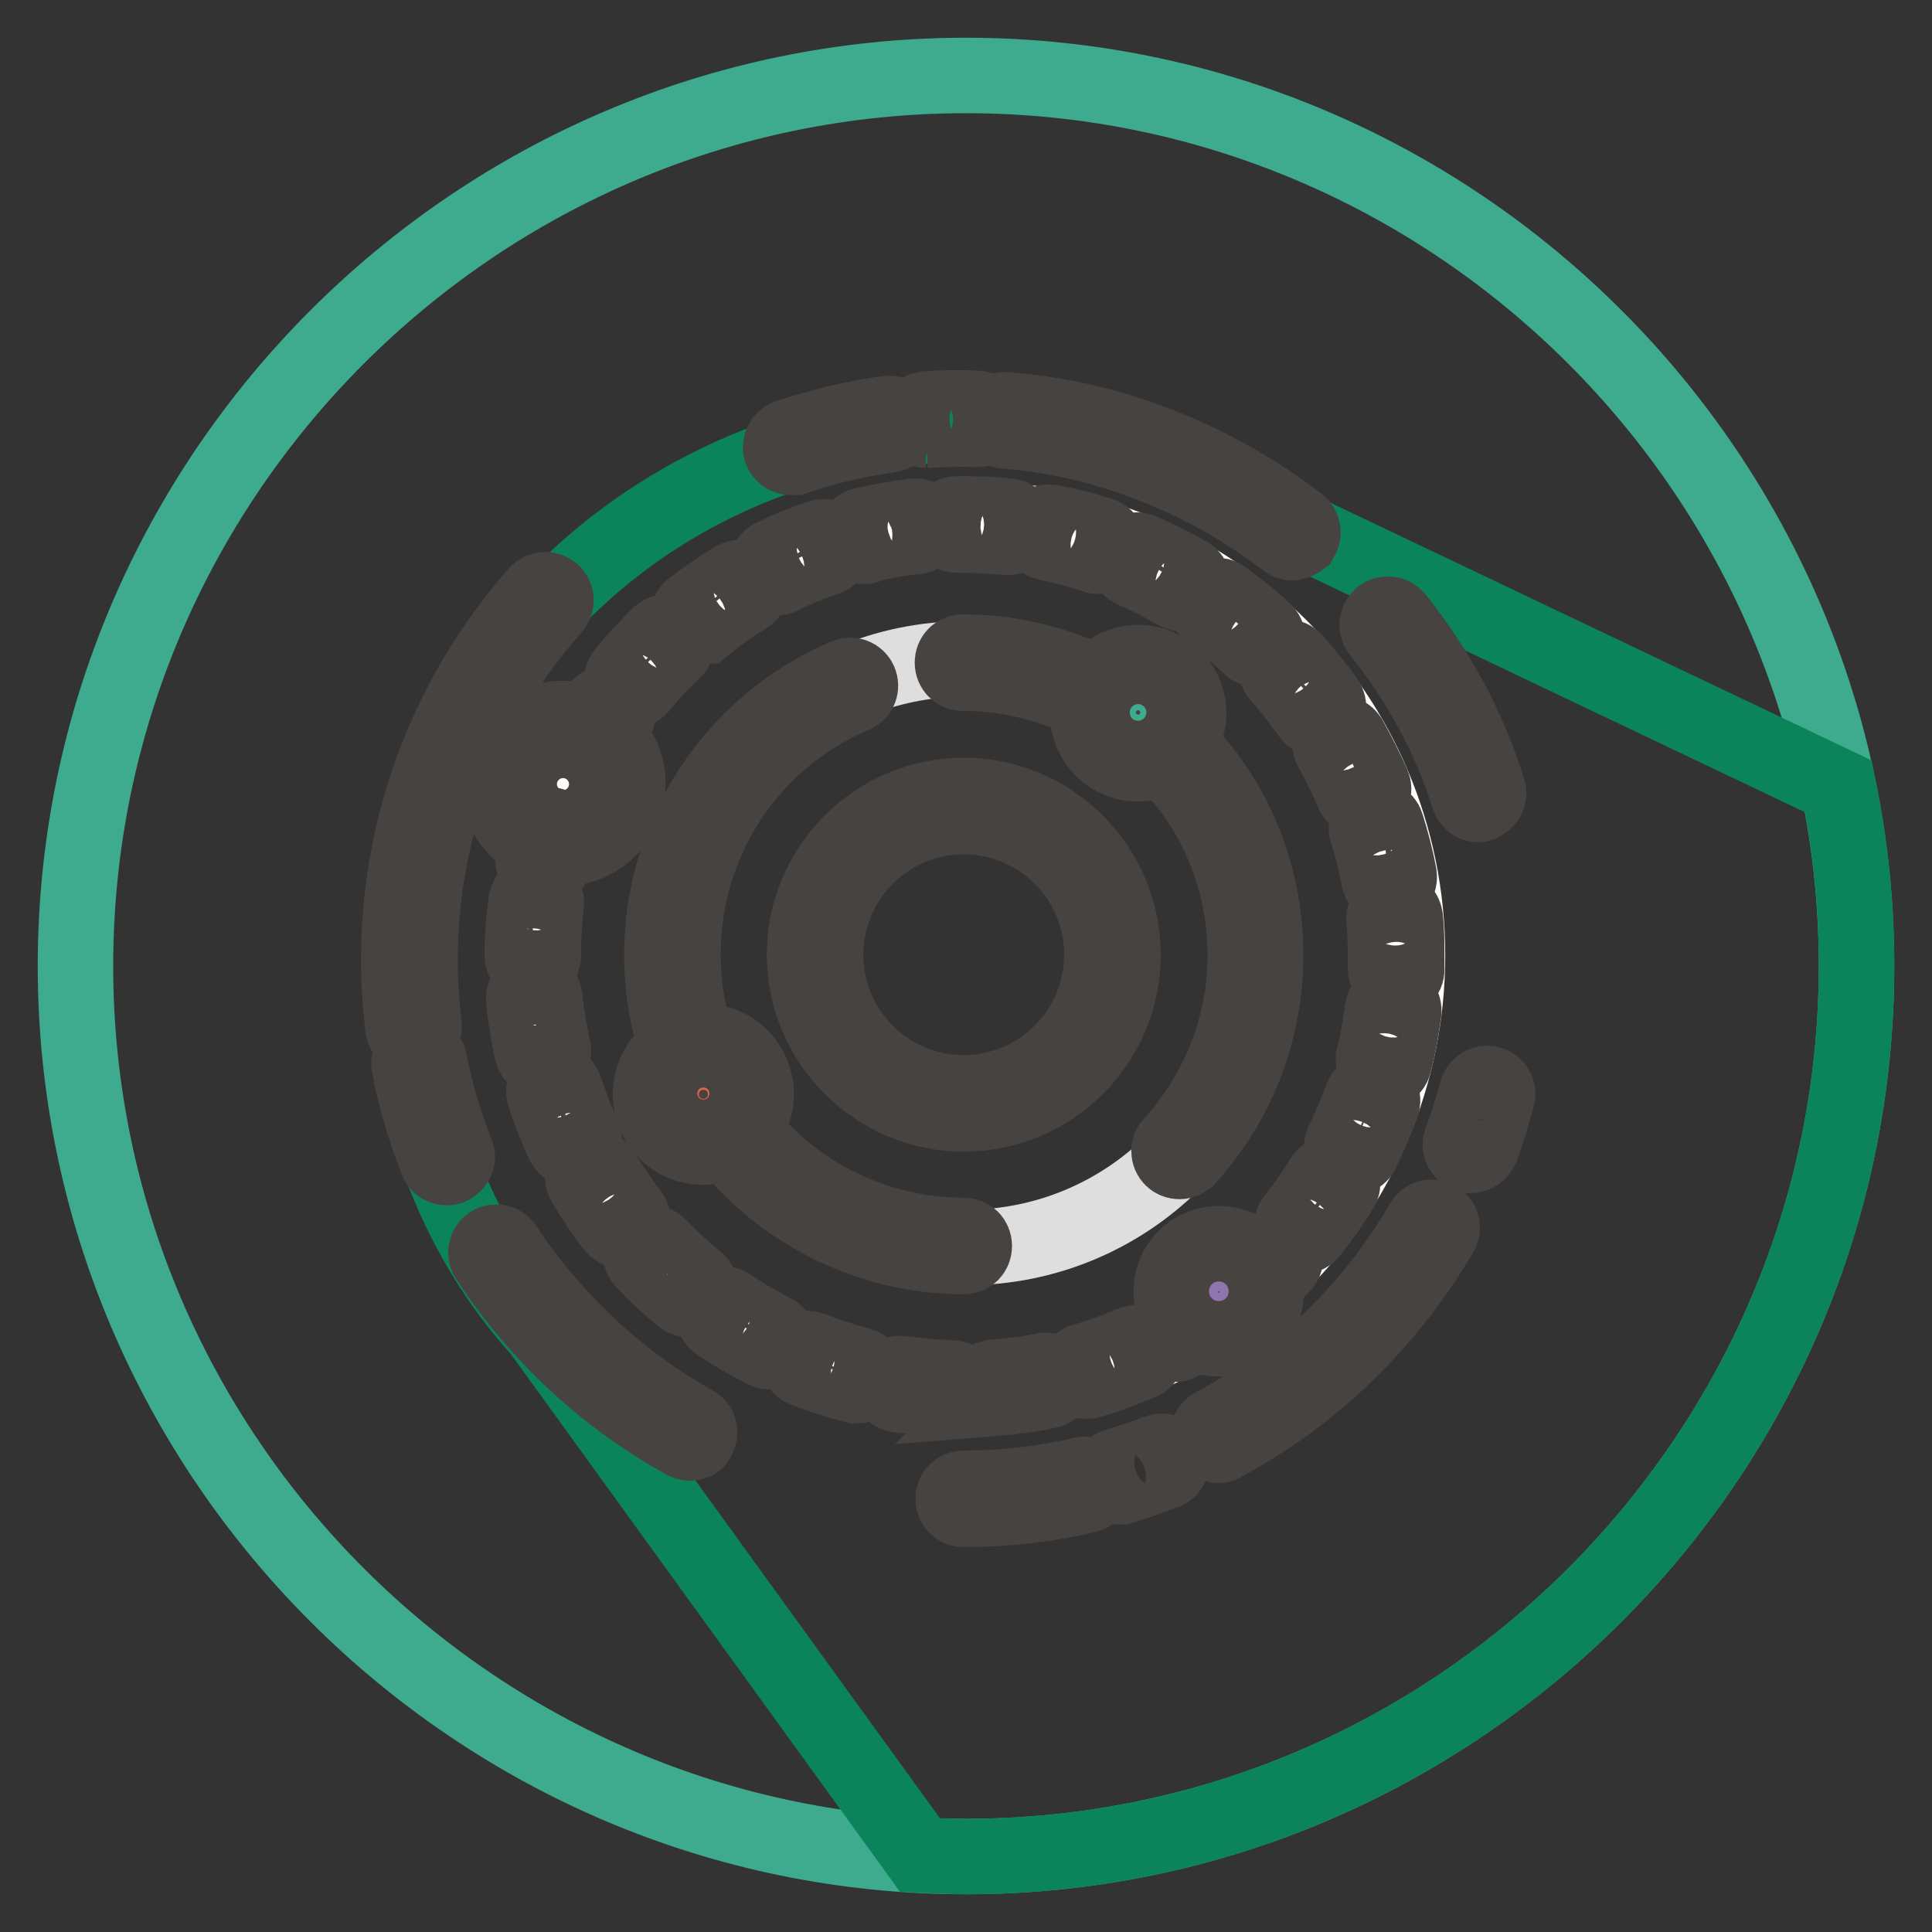
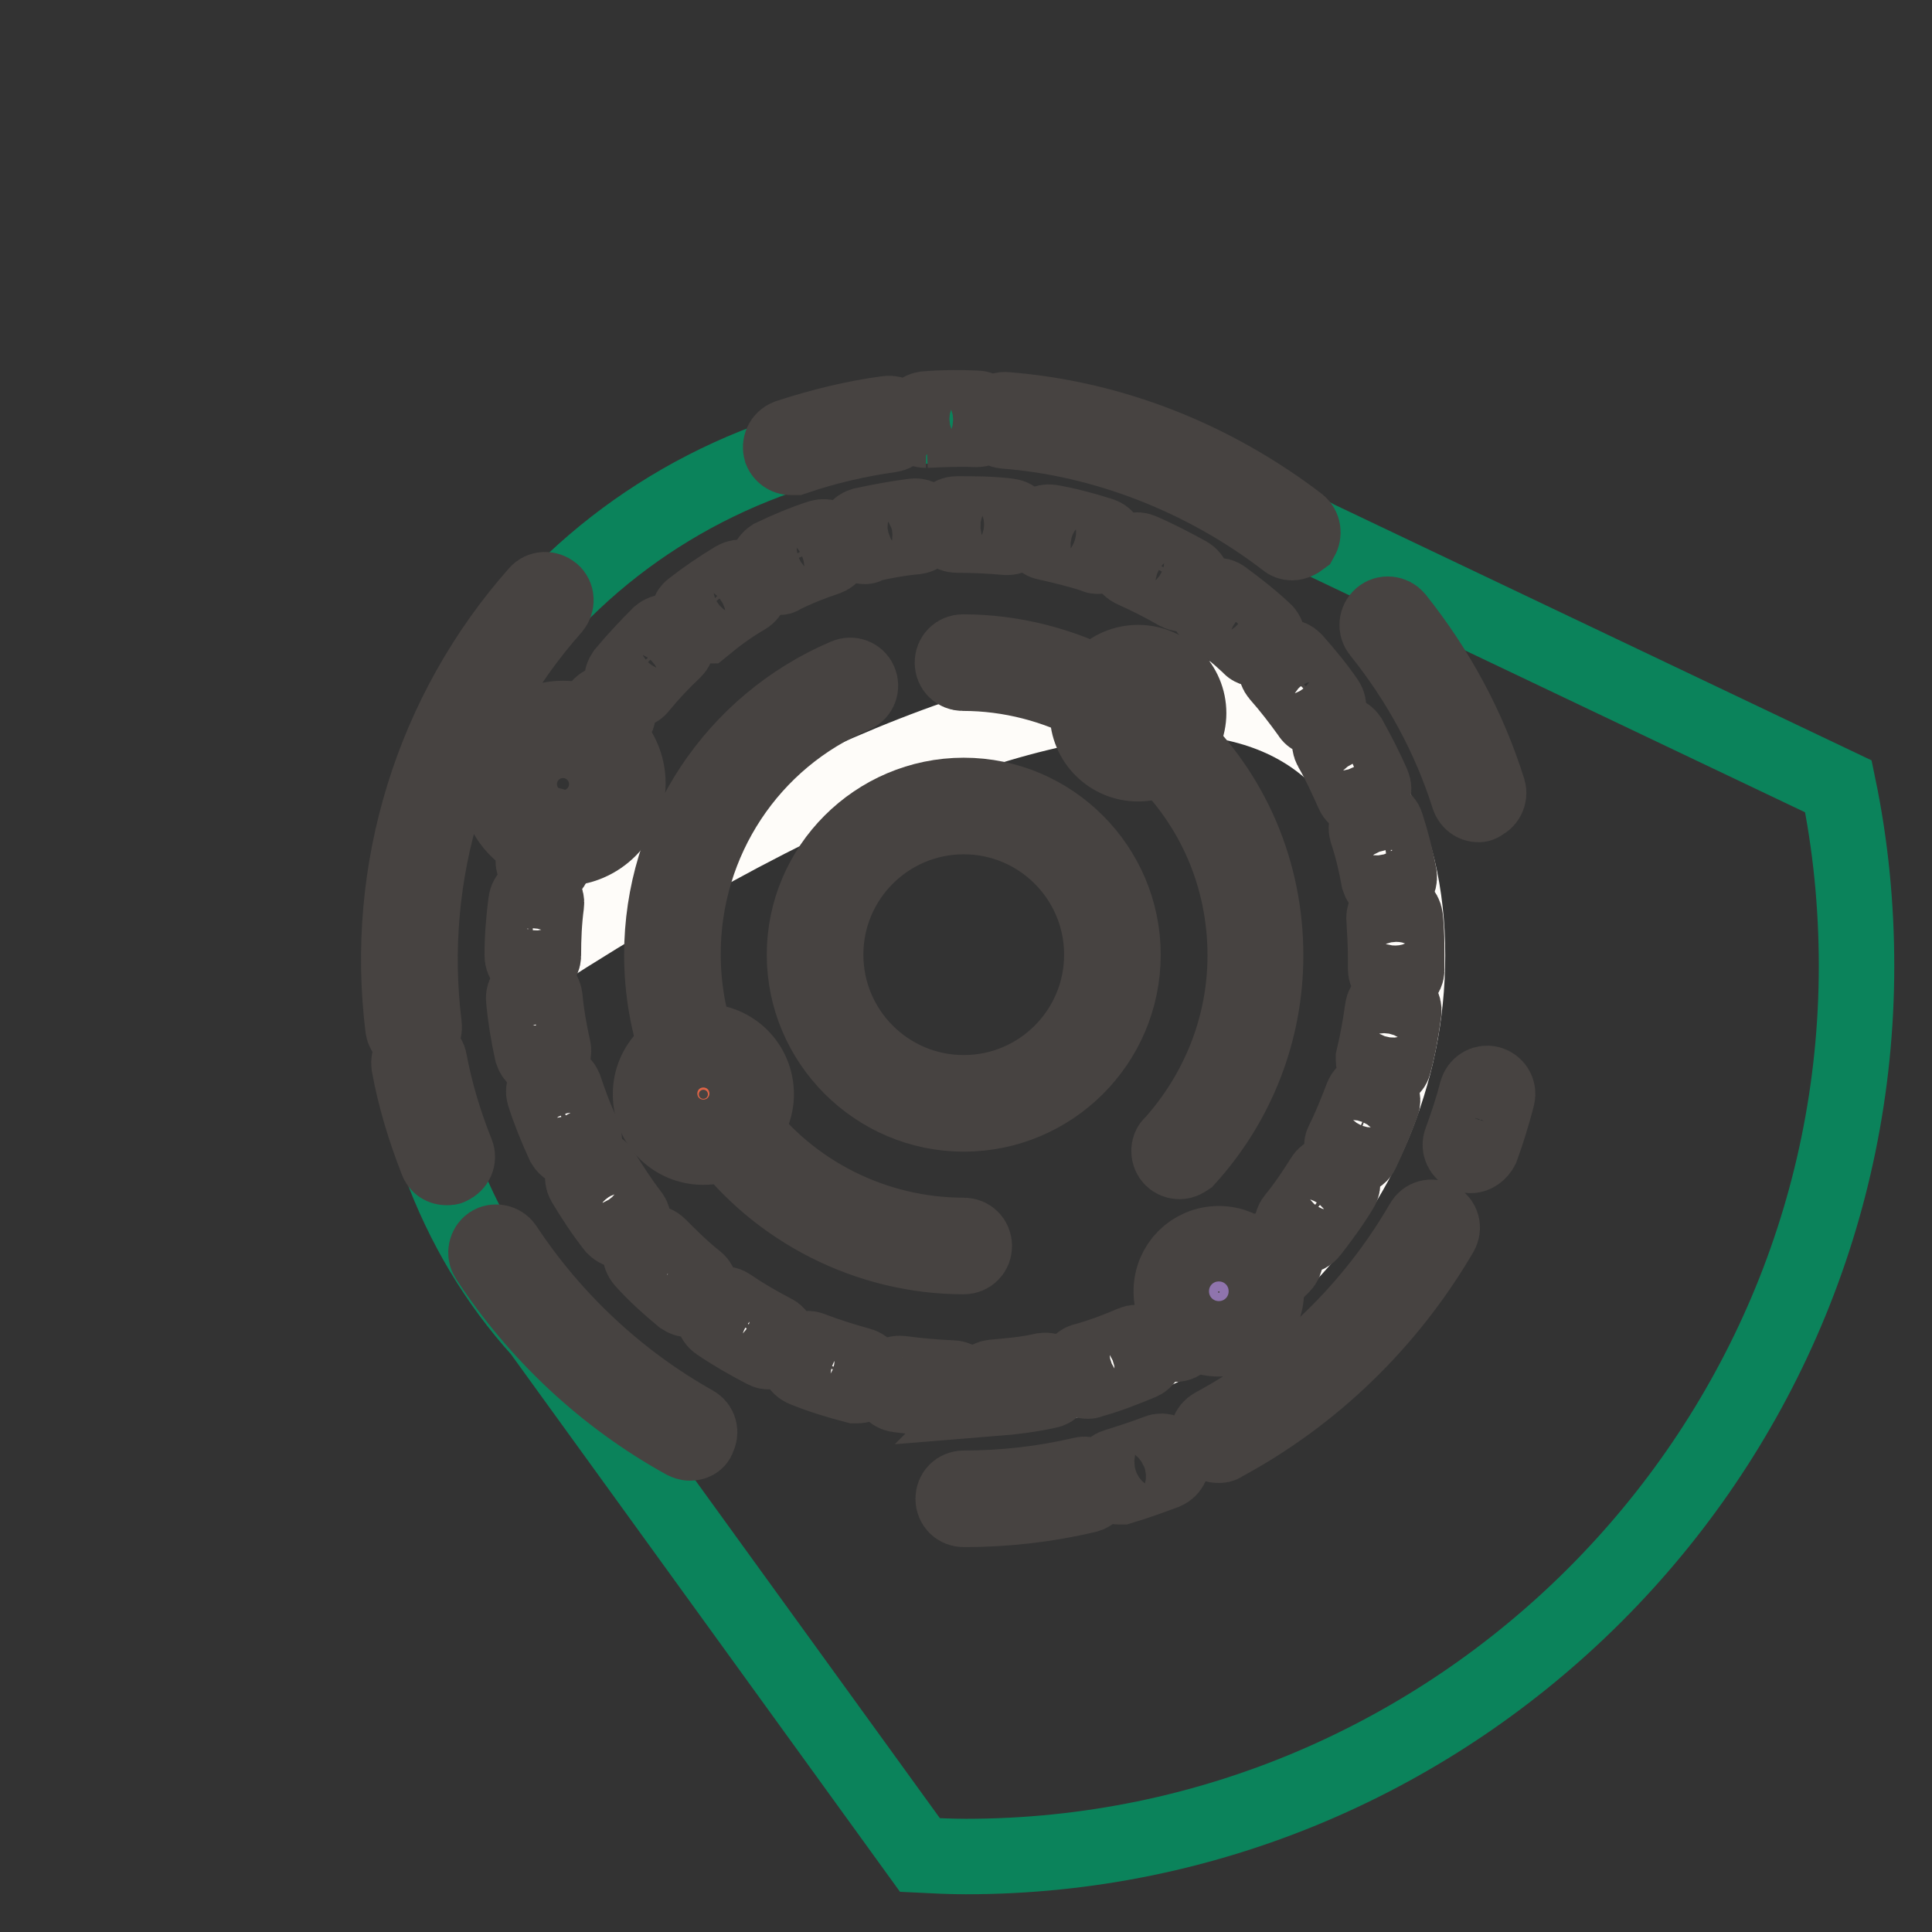
<svg xmlns="http://www.w3.org/2000/svg" version="1.1" x="0px" y="0px" viewBox="0 0 256 256" enable-background="new 0 0 256 256" xml:space="preserve">
  <rect x="0" y="0" width="256" height="256" fill="#333333" stroke="none" />
  <g>
-     <path stroke-width="10" fill-opacity="0" stroke="#3eab8e" d="M128,246c-64.9,0-118-53.1-118-118C10,63.1,63.1,10,128,10c64.9,0,118,53.1,118,118 C246,192.9,192.9,246,128,246z" />
    <path stroke-width="10" fill-opacity="0" stroke="#0b835b" d="M246,128c0-8.1-0.8-16.1-2.4-23.8l-69.1-32.9l-3.1-1.7c-12-8.4-26.7-13.4-42.6-13.4 c-40.6,0-75.1,31.7-75.1,71.5c0,18.4,6.3,35.8,17.9,48.6l50.3,69.5c2,0.1,4.1,0.2,6.1,0.2C192.9,246,246,192.9,246,128z" />
-     <path stroke-width="10" fill-opacity="0" stroke="#fefcf9" d="M186.5,126.6c0,31.9-25.9,57.8-57.8,57.8c-31.9,0-57.8-25.9-57.8-57.8c0-31.9,25.9-57.8,57.8-57.8 C160.7,68.8,186.5,94.7,186.5,126.6" />
-     <path stroke-width="10" fill-opacity="0" stroke="#dfdede" d="M167,126.3c0,21.5-17.4,39-39,39c-21.5,0-39-17.4-39-39c0-21.5,17.4-39,39-39S167,104.8,167,126.3" />
+     <path stroke-width="10" fill-opacity="0" stroke="#fefcf9" d="M186.5,126.6c0,31.9-25.9,57.8-57.8,57.8c-31.9,0-57.8-25.9-57.8-57.8C160.7,68.8,186.5,94.7,186.5,126.6" />
    <path stroke-width="10" fill-opacity="0" stroke="#474341" d="M155.7,178.1c-0.5,0-1-0.3-1.2-0.7c-0.4-0.7-0.1-1.5,0.5-1.9c0,0,0,0,0,0c1-0.5,1.9-1.1,2.9-1.7 c0.6-0.4,1.5-0.2,1.9,0.4c0,0,0,0,0,0c0.4,0.6,0.2,1.5-0.4,1.9l0,0c-1,0.6-2,1.2-3,1.8C156.2,178.1,155.9,178.1,155.7,178.1  M126.1,185.4C126,185.4,126,185.4,126.1,185.4c-2.4-0.1-4.8-0.3-7.1-0.6c-0.8-0.1-1.3-0.8-1.2-1.6c0.1-0.8,0.8-1.3,1.6-1.2 c2.2,0.3,4.5,0.5,6.8,0.6c0.8,0,1.4,0.7,1.3,1.4c0,0,0,0,0,0C127.4,184.8,126.8,185.4,126.1,185.4 M131.7,185.3 c-0.7,0-1.3-0.6-1.4-1.3c-0.1-0.8,0.5-1.4,1.3-1.5h0c2.3-0.2,4.5-0.4,6.7-0.9c0.8-0.1,1.5,0.4,1.6,1.1c0.1,0.8-0.3,1.5-1.1,1.6 c0,0,0,0,0,0C136.5,184.8,134.2,185.1,131.7,185.3C131.8,185.2,131.7,185.3,131.7,185.3 M113.6,183.6c-0.1,0-0.2,0-0.3,0 c-2.3-0.6-4.6-1.3-6.8-2.2c-0.7-0.3-1.1-1.1-0.8-1.8c0.3-0.7,1.1-1.1,1.8-0.8c2.1,0.8,4.3,1.5,6.5,2.1c0.7,0.2,1.2,0.9,1,1.7 C114.8,183.2,114.2,183.6,113.6,183.6 M144.1,183c-0.8,0-1.4-0.6-1.4-1.4c0-0.6,0.4-1.2,1-1.3c2.2-0.6,4.3-1.4,6.4-2.3 c0.7-0.3,1.5,0,1.8,0.7c0,0,0,0,0,0c0.3,0.7,0,1.5-0.7,1.8c0,0,0,0,0,0c-2.2,0.9-4.4,1.8-6.7,2.4C144.4,183,144.2,183,144.1,183  M101.8,179.1c-0.2,0-0.4-0.1-0.6-0.2c-2.1-1.1-4.2-2.3-6.1-3.6c-0.6-0.4-0.8-1.3-0.4-1.9c0.4-0.6,1.3-0.8,1.9-0.4 c1.9,1.3,3.8,2.4,5.9,3.5c0.7,0.3,1,1.2,0.6,1.9c0,0,0,0,0,0C102.8,178.8,102.3,179.1,101.8,179.1 M91.3,172.2 c-0.3,0-0.6-0.1-0.9-0.3c-1.8-1.5-3.6-3.1-5.2-4.9c-0.5-0.6-0.5-1.4,0.1-2c0.6-0.5,1.4-0.5,2,0.1c1.6,1.6,3.2,3.2,5,4.6 c0.6,0.5,0.7,1.4,0.2,2c0,0,0,0,0,0C92.1,172,91.7,172.2,91.3,172.2 M82.5,163.1c-0.4,0-0.8-0.2-1.1-0.5c-1.5-1.9-2.8-3.9-4-5.9 c-0.4-0.7-0.1-1.5,0.5-1.9c0.6-0.4,1.5-0.2,1.9,0.5c1.2,1.9,2.4,3.8,3.8,5.6c0.5,0.6,0.4,1.5-0.2,1.9 C83.1,163,82.8,163.1,82.5,163.1 M76,152.4c-0.5,0-1-0.3-1.3-0.8c-1-2.2-1.9-4.4-2.6-6.6c-0.2-0.7,0.2-1.5,0.9-1.8c0,0,0,0,0,0 c0.7-0.2,1.5,0.2,1.8,0.9c0.7,2.1,1.5,4.3,2.5,6.3c0.3,0.7,0,1.5-0.7,1.8C76.4,152.4,76.2,152.4,76,152.4 M71.9,140.5 c-0.7,0-1.2-0.5-1.4-1.1c-0.5-2.3-0.9-4.7-1.1-7c-0.1-0.8,0.5-1.4,1.3-1.5c0,0,0,0,0,0c0.8-0.1,1.4,0.5,1.5,1.3 c0.2,2.2,0.6,4.5,1.1,6.7c0.2,0.8-0.3,1.5-1.1,1.7C72.1,140.5,72,140.5,71.9,140.5 M70.6,128L70.6,128c-0.8,0-1.4-0.6-1.4-1.4 c0-2.4,0.2-4.8,0.5-7.1c0.1-0.8,0.8-1.3,1.5-1.2c0.8,0.1,1.3,0.8,1.2,1.5c0,0,0,0,0,0c-0.3,2.2-0.4,4.5-0.4,6.8 C72,127.3,71.4,127.9,70.6,128 M72,115.4c-0.1,0-0.2,0-0.3,0c-0.7-0.2-1.2-0.9-1-1.7c0,0,0,0,0,0c0.3-1.1,0.6-2.3,0.9-3.4 c0.2-0.7,1-1.2,1.7-0.9c0.7,0.2,1.2,1,0.9,1.7l0,0c-0.3,1.1-0.6,2.1-0.8,3.2C73.2,114.9,72.7,115.4,72,115.4 M78.7,98.8 c-0.3,0-0.5-0.1-0.7-0.2c-0.7-0.4-0.9-1.2-0.5-1.9l0,0c0.6-1,1.2-2,1.9-3c0.4-0.6,1.3-0.8,1.9-0.4c0,0,0,0,0,0 c0.6,0.4,0.8,1.3,0.4,1.9c0,0,0,0,0,0c-0.6,0.9-1.2,1.9-1.8,2.8C79.6,98.5,79.2,98.8,78.7,98.8 M172.6,163.8 c-0.3,0-0.6-0.1-0.9-0.3c-0.6-0.5-0.7-1.4-0.2-2c0,0,0,0,0,0c1.4-1.7,2.6-3.5,3.8-5.4c0.4-0.7,1.3-0.9,1.9-0.5c0,0,0,0,0,0 c0.7,0.4,0.9,1.3,0.5,1.9l0,0c-1.2,2-2.6,3.9-4,5.7C173.4,163.6,173,163.8,172.6,163.8 M179.2,153.4c-0.8,0-1.4-0.6-1.4-1.4 c0-0.2,0-0.4,0.1-0.6c1-2,1.8-4,2.6-6.1c0.3-0.7,1-1.1,1.8-0.8c0.7,0.3,1.1,1.1,0.8,1.8c-0.8,2.2-1.7,4.3-2.7,6.4 C180.2,153.1,179.7,153.4,179.2,153.4 M183.4,141.9c-0.8,0-1.4-0.6-1.4-1.4c0-0.1,0-0.2,0-0.3c0.5-2.1,0.9-4.3,1.2-6.5 c0.1-0.8,0.8-1.3,1.6-1.2s1.3,0.8,1.2,1.6c-0.3,2.3-0.7,4.6-1.3,6.8C184.6,141.5,184,141.9,183.4,141.9 M185,129.8 C185,129.8,185,129.8,185,129.8c-0.8,0-1.4-0.7-1.4-1.4c0,0,0,0,0,0c0-0.5,0-1.1,0-1.6c0-1.7-0.1-3.3-0.2-5 c-0.1-0.8,0.5-1.4,1.3-1.5c0.7-0.1,1.4,0.5,1.5,1.3c0.2,1.7,0.2,3.5,0.2,5.2c0,0.6,0,1.1,0,1.7C186.4,129.2,185.8,129.8,185,129.8  M184.1,117.6c-0.7,0-1.2-0.5-1.4-1.1c-0.4-2.2-0.9-4.3-1.6-6.4c-0.2-0.7,0.2-1.5,0.9-1.7c0.7-0.2,1.5,0.2,1.7,0.9 c0.7,2.2,1.3,4.5,1.7,6.7c0.1,0.8-0.4,1.5-1.1,1.6C184.3,117.6,184.2,117.6,184.1,117.6 M180.6,105.9c-0.6,0-1.1-0.3-1.3-0.8 c-0.9-2-1.8-4-2.9-5.9c-0.4-0.7-0.2-1.5,0.5-1.9c0,0,0,0,0,0c0.7-0.4,1.5-0.1,1.9,0.5c0,0,0,0,0,0c1.1,2,2.2,4.1,3.1,6.2 c0.3,0.7,0,1.5-0.7,1.8C180.9,105.8,180.8,105.9,180.6,105.9 M174.6,95.2c-0.5,0-0.9-0.2-1.1-0.6c-1.3-1.8-2.6-3.5-4.1-5.2 c-0.5-0.6-0.5-1.4,0.1-2c0.6-0.5,1.4-0.5,2,0.1c1.5,1.7,3,3.5,4.3,5.4c0.4,0.6,0.3,1.5-0.3,1.9C175.2,95.1,174.9,95.2,174.6,95.2  M83.8,91.5c-0.8,0-1.4-0.6-1.4-1.4c0-0.3,0.1-0.6,0.3-0.9c1.5-1.8,3.1-3.5,4.7-5.1c0.6-0.5,1.4-0.5,2,0.1c0.5,0.6,0.5,1.4-0.1,2 c-1.6,1.5-3.1,3.1-4.5,4.8C84.6,91.3,84.3,91.5,83.8,91.5 M166.5,86c-0.3,0-0.7-0.1-0.9-0.4c-1.6-1.5-3.3-2.9-5.1-4.2 c-0.6-0.4-0.8-1.3-0.3-1.9c0.5-0.6,1.3-0.8,1.9-0.3c1.9,1.4,3.7,2.8,5.4,4.4c0.6,0.5,0.6,1.4,0.1,2v0C167.3,85.8,166.9,86,166.5,86  M92.6,83c-0.4,0-0.8-0.2-1.1-0.5c-0.5-0.6-0.4-1.5,0.2-1.9c0,0,0,0,0,0c1.8-1.4,3.7-2.7,5.7-3.9c0.7-0.4,1.5-0.2,1.9,0.5 c0.4,0.7,0.2,1.5-0.5,1.9c-1.9,1.1-3.7,2.4-5.4,3.8C93.2,82.9,92.9,83,92.6,83 M156.7,78.7c-0.2,0-0.5-0.1-0.7-0.2 c-1.9-1.1-3.9-2.1-5.9-3c-0.7-0.3-1-1.1-0.7-1.8c0.3-0.7,1.1-1,1.8-0.7c2.1,0.9,4.2,2,6.2,3.1c0.7,0.4,0.9,1.2,0.5,1.9c0,0,0,0,0,0 C157.6,78.4,157.2,78.7,156.7,78.7 M103,76.5c-0.5,0-1-0.3-1.3-0.8c-0.3-0.7,0-1.5,0.6-1.9c0,0,0,0,0,0c2.1-1,4.2-1.9,6.4-2.6 c0.7-0.2,1.5,0.1,1.8,0.9c0.2,0.7-0.1,1.5-0.9,1.8c-2.1,0.7-4.1,1.5-6.1,2.5C103.5,76.5,103.2,76.5,103,76.5 M145.5,73.7 c-0.1,0-0.3,0-0.4-0.1c-2.1-0.7-4.2-1.2-6.4-1.7c-0.8-0.1-1.2-0.9-1.1-1.6c0.1-0.8,0.9-1.2,1.6-1.1c2.3,0.4,4.5,1,6.7,1.7 c0.7,0.2,1.1,1,0.9,1.7C146.6,73.3,146.1,73.7,145.5,73.7 M114.6,72.4c-0.6,0-1.2-0.4-1.3-1.1c-0.2-0.7,0.3-1.5,1-1.7c0,0,0,0,0,0 c2.3-0.5,4.5-0.9,6.8-1.2c0.8-0.1,1.5,0.5,1.5,1.2c0.1,0.8-0.5,1.4-1.2,1.5c-2.2,0.2-4.4,0.6-6.5,1.1 C114.8,72.4,114.7,72.4,114.6,72.4 M133.5,71.2c0,0-0.1,0-0.1,0c-2.2-0.2-4.4-0.3-6.6-0.3c-0.8,0-1.4-0.6-1.4-1.4 c0-0.8,0.6-1.4,1.4-1.4c2.3,0,4.6,0,6.9,0.3c0.8,0.1,1.3,0.8,1.2,1.5C134.8,70.6,134.2,71.2,133.5,71.2 M166.5,170.4 c-0.8,0-1.4-0.6-1.4-1.4c0-0.4,0.2-0.8,0.4-1c0.8-0.8,1.6-1.5,2.4-2.3c0.5-0.6,1.4-0.6,2,0c0,0,0,0,0,0c0.6,0.5,0.6,1.4,0,2v0 c-0.8,0.8-1.7,1.7-2.5,2.4C167.2,170.2,166.8,170.4,166.5,170.4 M156.3,153.9c-0.8,0-1.4-0.6-1.4-1.4c0-0.3,0.1-0.7,0.4-0.9 c6.2-6.9,9.7-15.7,9.7-25c0-10.3-4.1-19.9-11.6-27c-0.6-0.5-0.6-1.4-0.1-2c0.5-0.6,1.4-0.6,2,0c8,7.6,12.4,17.9,12.4,29 c0,10-3.7,19.5-10.4,26.9C157,153.7,156.7,153.9,156.3,153.9 M146,93.9c-0.2,0-0.5-0.1-0.7-0.2c-5.4-2.9-11.5-4.5-17.7-4.5 c-0.8,0-1.4-0.6-1.4-1.4c0-0.8,0.6-1.4,1.4-1.4c0,0,0,0,0,0c6.6,0,13.2,1.7,19,4.8c0.7,0.4,0.9,1.2,0.6,1.9c0,0,0,0,0,0 C147,93.7,146.6,93.9,146,93.9 M91.4,141c-0.6,0-1.1-0.4-1.3-0.9c-1.6-4.3-2.4-8.9-2.4-13.6c0-16.1,9.6-30.6,24.4-36.9 c0.7-0.3,1.5,0,1.8,0.7c0.3,0.7,0,1.5-0.7,1.8c-13.8,5.8-22.7,19.3-22.7,34.3c0,4.3,0.7,8.6,2.2,12.6c0.3,0.7-0.1,1.5-0.8,1.8 C91.7,141,91.5,141,91.4,141 M127.7,166.5c-12.6,0-24.7-6.1-32.2-16.3c-0.5-0.6-0.3-1.5,0.3-1.9c0.6-0.5,1.5-0.3,1.9,0.3 c7,9.5,18.2,15.1,30,15.1c0.8,0,1.4,0.6,1.4,1.4C129.1,165.9,128.5,166.5,127.7,166.5" />
    <path stroke-width="10" fill-opacity="0" stroke="#edb923" d="M147.4,126.5c0,10.9-8.8,19.7-19.7,19.7s-19.7-8.8-19.7-19.7c0-10.9,8.8-19.7,19.7-19.7 C138.6,106.8,147.4,115.6,147.4,126.5" />
    <path stroke-width="10" fill-opacity="0" stroke="#474341" d="M127.7,147.6c-11.6,0-21.1-9.5-21.1-21.1c0-11.6,9.5-21.1,21.1-21.1c11.6,0,21.1,9.5,21.1,21.1 C148.8,138.2,139.3,147.6,127.7,147.6 M127.7,108.2c-10.1,0-18.3,8.2-18.3,18.3c0,10.1,8.2,18.3,18.3,18.3 c10.1,0,18.3-8.2,18.3-18.3C146,116.4,137.8,108.2,127.7,108.2" />
    <path stroke-width="10" fill-opacity="0" stroke="#5db8e0" d="M81.8,103.9c0,4-3.2,7.2-7.2,7.2c-4,0-7.2-3.2-7.2-7.2c0-4,3.2-7.2,7.2-7.2C78.6,96.7,81.8,99.9,81.8,103.9 " />
    <path stroke-width="10" fill-opacity="0" stroke="#474341" d="M74.6,112.4c-4.7,0-8.6-3.9-8.6-8.6s3.8-8.6,8.6-8.6c4.7,0,8.6,3.9,8.6,8.6S79.4,112.4,74.6,112.4  M74.6,98.1c-3.2,0-5.8,2.6-5.8,5.8s2.6,5.8,5.8,5.8c3.2,0,5.8-2.6,5.8-5.8S77.8,98.1,74.6,98.1" />
    <path stroke-width="10" fill-opacity="0" stroke="#e06446" d="M98.8,145c0,3.1-2.5,5.6-5.6,5.6c-3.1,0-5.6-2.5-5.6-5.6c0-3.1,2.5-5.6,5.6-5.6 C96.3,139.4,98.8,141.9,98.8,145" />
    <path stroke-width="10" fill-opacity="0" stroke="#474341" d="M93.2,152c-3.9,0-7-3.1-7-7c0-3.9,3.1-7,7-7c3.9,0,7,3.1,7,7C100.2,148.8,97,152,93.2,152 M93.2,140.7 c-2.3,0-4.2,1.9-4.2,4.2c0,2.3,1.9,4.2,4.2,4.2c2.3,0,4.2-1.9,4.2-4.2C97.4,142.6,95.5,140.7,93.2,140.7" />
-     <path stroke-width="10" fill-opacity="0" stroke="#3eab8e" d="M156.1,94.4c0,2.9-2.4,5.3-5.3,5.3c-2.9,0-5.3-2.4-5.3-5.3c0-2.9,2.4-5.3,5.3-5.3 C153.7,89.1,156.1,91.5,156.1,94.4" />
    <path stroke-width="10" fill-opacity="0" stroke="#474341" d="M150.8,101.2c-3.7,0-6.7-3-6.7-6.7c0-3.7,3-6.7,6.7-6.7c3.7,0,6.7,3,6.7,6.7 C157.5,98.1,154.5,101.2,150.8,101.2 M150.8,90.5c-2.2,0-3.9,1.8-3.9,3.9c0,2.2,1.8,3.9,3.9,3.9c2.2,0,3.9-1.8,3.9-3.9 C154.7,92.3,152.9,90.5,150.8,90.5" />
    <path stroke-width="10" fill-opacity="0" stroke="#8f74ad" d="M166.4,171.2c0,2.7-2.2,4.9-4.9,4.9c-2.7,0-4.9-2.2-4.9-4.9c0-2.7,2.2-4.9,4.9-4.9 C164.2,166.3,166.4,168.5,166.4,171.2" />
    <path stroke-width="10" fill-opacity="0" stroke="#474341" d="M161.5,177.4c-3.5,0-6.3-2.8-6.3-6.3c0-3.5,2.8-6.3,6.3-6.3c3.5,0,6.3,2.8,6.3,6.3 C167.8,174.6,165,177.4,161.5,177.4 M161.5,167.7c-1.9,0-3.5,1.6-3.5,3.5c0,1.9,1.6,3.5,3.5,3.5c1.9,0,3.5-1.6,3.5-3.5 C165,169.2,163.4,167.7,161.5,167.7 M195.9,106.6c-0.6,0-1.1-0.4-1.3-1c-2.5-7.9-6.5-15.3-11.8-21.9c-0.5-0.6-0.4-1.5,0.2-2 c0.6-0.5,1.5-0.4,2,0.2c5.5,6.9,9.6,14.5,12.2,22.8c0.2,0.7-0.2,1.5-0.9,1.7C196.2,106.6,196,106.6,195.9,106.6 M171.2,71.9 c-0.3,0-0.6-0.1-0.8-0.3c-10.8-8.3-24.1-13.5-37.3-14.5c-0.8-0.1-1.3-0.7-1.3-1.5c0,0,0,0,0,0c0.1-0.8,0.7-1.4,1.5-1.3 c14,1.1,27.4,6.4,38.8,15.1c0.6,0.5,0.7,1.3,0.3,2C172,71.7,171.6,71.9,171.2,71.9 M122.7,57c-0.8,0-1.4-0.6-1.4-1.4 c0-0.7,0.6-1.3,1.3-1.4c2.3-0.2,4.5-0.2,6.8-0.1c0.8,0,1.4,0.7,1.4,1.4c0,0,0,0,0,0c0,0.8-0.6,1.4-1.4,1.4c0,0,0,0,0,0 C127.1,56.8,124.9,56.9,122.7,57C122.7,57,122.7,57,122.7,57 M104.8,60.6c-0.6,0-1.1-0.4-1.3-0.9c-0.2-0.7,0.1-1.5,0.9-1.8 c0,0,0,0,0,0c4.3-1.4,8.7-2.5,13.2-3.1c0.8-0.1,1.5,0.4,1.6,1.2c0.1,0.8-0.4,1.5-1.2,1.6c-4.3,0.6-8.6,1.6-12.7,3 C105.1,60.6,105,60.6,104.8,60.6 M54.8,137.4c-0.7,0-1.3-0.5-1.4-1.2c-2.6-20.9,3.9-41.9,17.8-57.6c0.5-0.6,1.4-0.6,2-0.1 c0.6,0.5,0.6,1.4,0.1,2c-13.4,15.1-19.6,35.3-17.1,55.4c0.1,0.8-0.4,1.5-1.2,1.6C54.9,137.4,54.8,137.4,54.8,137.4 M59.2,154.7 c-0.6,0-1.1-0.3-1.3-0.9c-1.6-4.1-2.9-8.3-3.7-12.7c-0.1-0.8,0.3-1.5,1.1-1.6c0.7-0.1,1.5,0.3,1.6,1.1c0.8,4.2,2,8.2,3.6,12.2 c0.3,0.7-0.1,1.5-0.8,1.8C59.6,154.7,59.4,154.7,59.2,154.7 M91.4,191.2c-0.2,0-0.5-0.1-0.7-0.2c-10.5-5.8-19.5-14.2-26.1-24.3 c-0.4-0.6-0.2-1.5,0.4-1.9c0,0,0,0,0,0c0.6-0.4,1.5-0.2,1.9,0.4c6.4,9.7,15.1,17.8,25.1,23.4c0.7,0.4,0.9,1.2,0.5,1.9c0,0,0,0,0,0 C92.4,191,91.9,191.2,91.4,191.2 M127.7,200c-0.8,0-1.4-0.6-1.4-1.4c0-0.8,0.6-1.4,1.4-1.4c5.3,0,10.6-0.6,15.7-1.8 c0.7-0.2,1.5,0.3,1.7,1c0.2,0.7-0.3,1.5-1,1.7c0,0,0,0,0,0C138.6,199.4,133.2,200,127.7,200L127.7,200L127.7,200z M148.2,197 c-0.6,0-1.2-0.4-1.3-1c-0.2-0.7,0.2-1.5,0.9-1.7c0,0,0,0,0,0c1.9-0.6,3.8-1.2,5.6-1.9c0.7-0.3,1.5,0.1,1.8,0.8 c0.3,0.7-0.1,1.5-0.8,1.8c-1.9,0.7-3.8,1.4-5.8,2C148.4,197,148.3,197,148.2,197 M161.4,191.5c-0.5,0-1-0.3-1.2-0.7 c-0.4-0.7-0.1-1.5,0.6-1.9c0,0,0,0,0,0c11.5-6.2,21.1-15.5,27.7-26.9c0.4-0.7,1.2-0.9,1.9-0.5c0.7,0.4,0.9,1.2,0.5,1.9 c-6.9,11.8-16.9,21.5-28.8,27.9C161.9,191.5,161.7,191.5,161.4,191.5 M194.9,153.1c-0.2,0-0.3,0-0.5-0.1c-0.7-0.3-1.1-1.1-0.8-1.8 c0,0,0,0,0,0c0.8-2.2,1.5-4.3,2.1-6.6c0.2-0.7,0.9-1.2,1.7-1c0,0,0,0,0,0c0.7,0.2,1.2,0.9,1,1.7c0,0,0,0,0,0 c-0.6,2.3-1.3,4.6-2.1,6.8C196,152.7,195.4,153.1,194.9,153.1" />
  </g>
</svg>